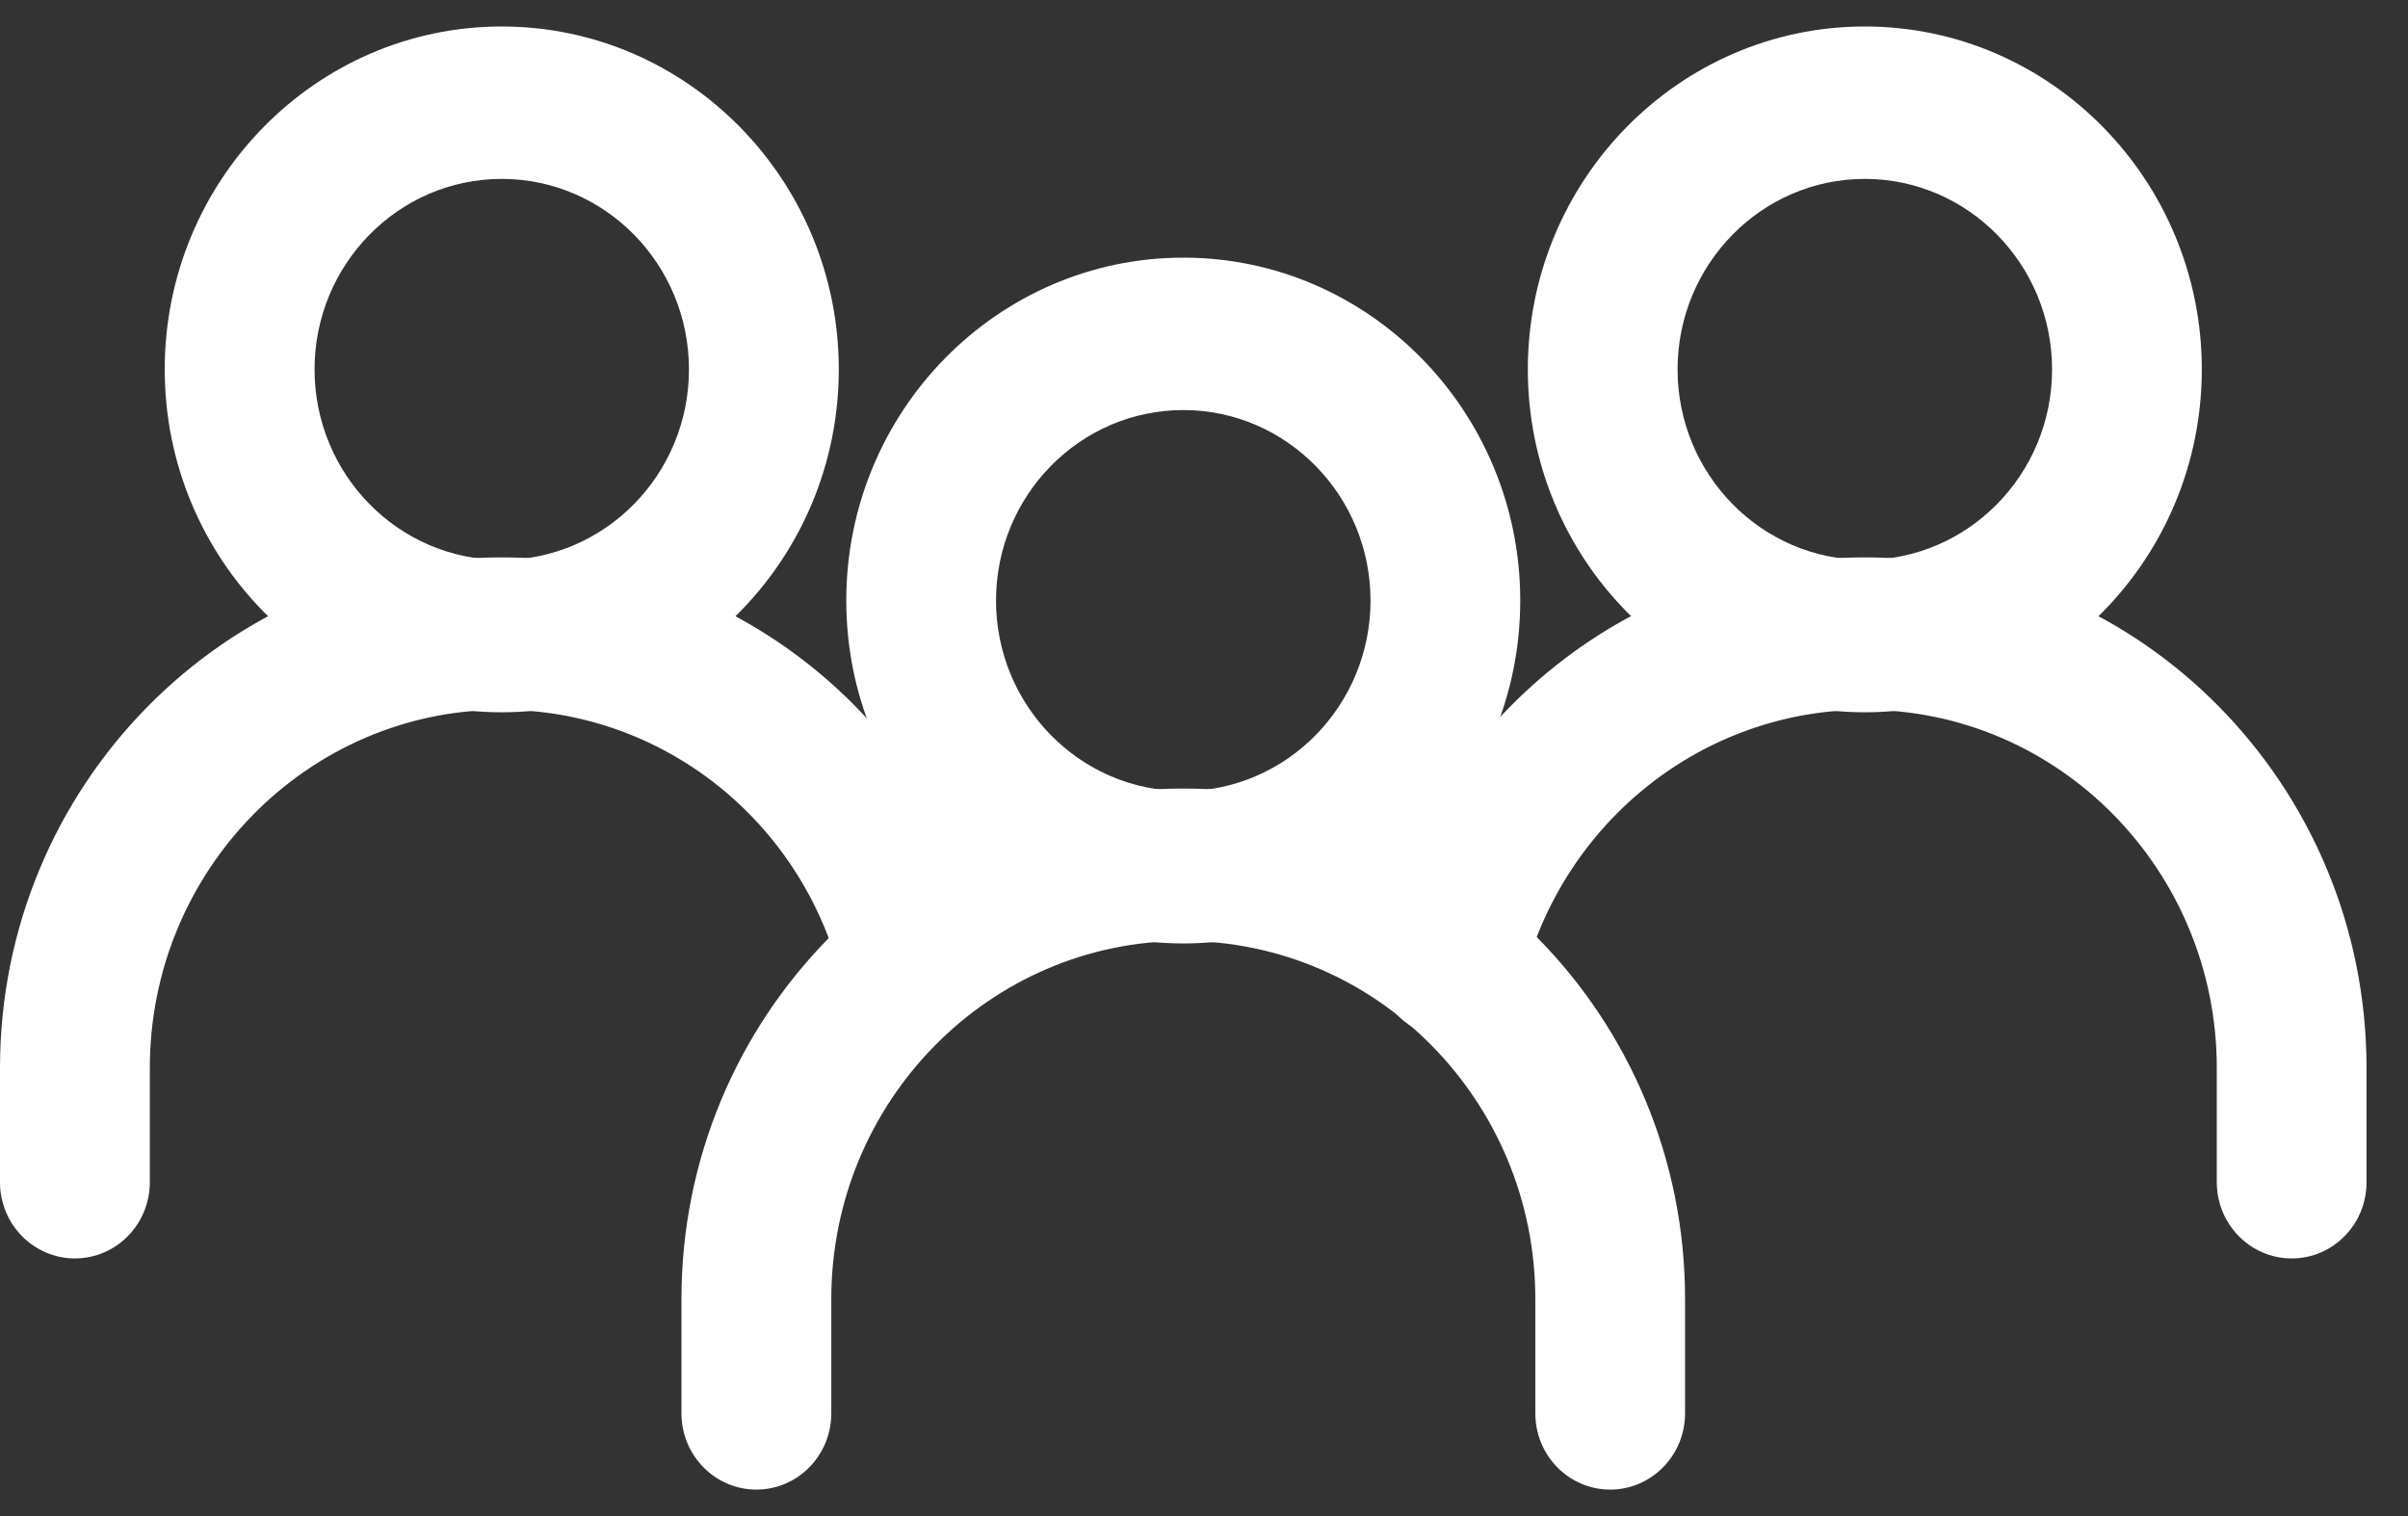
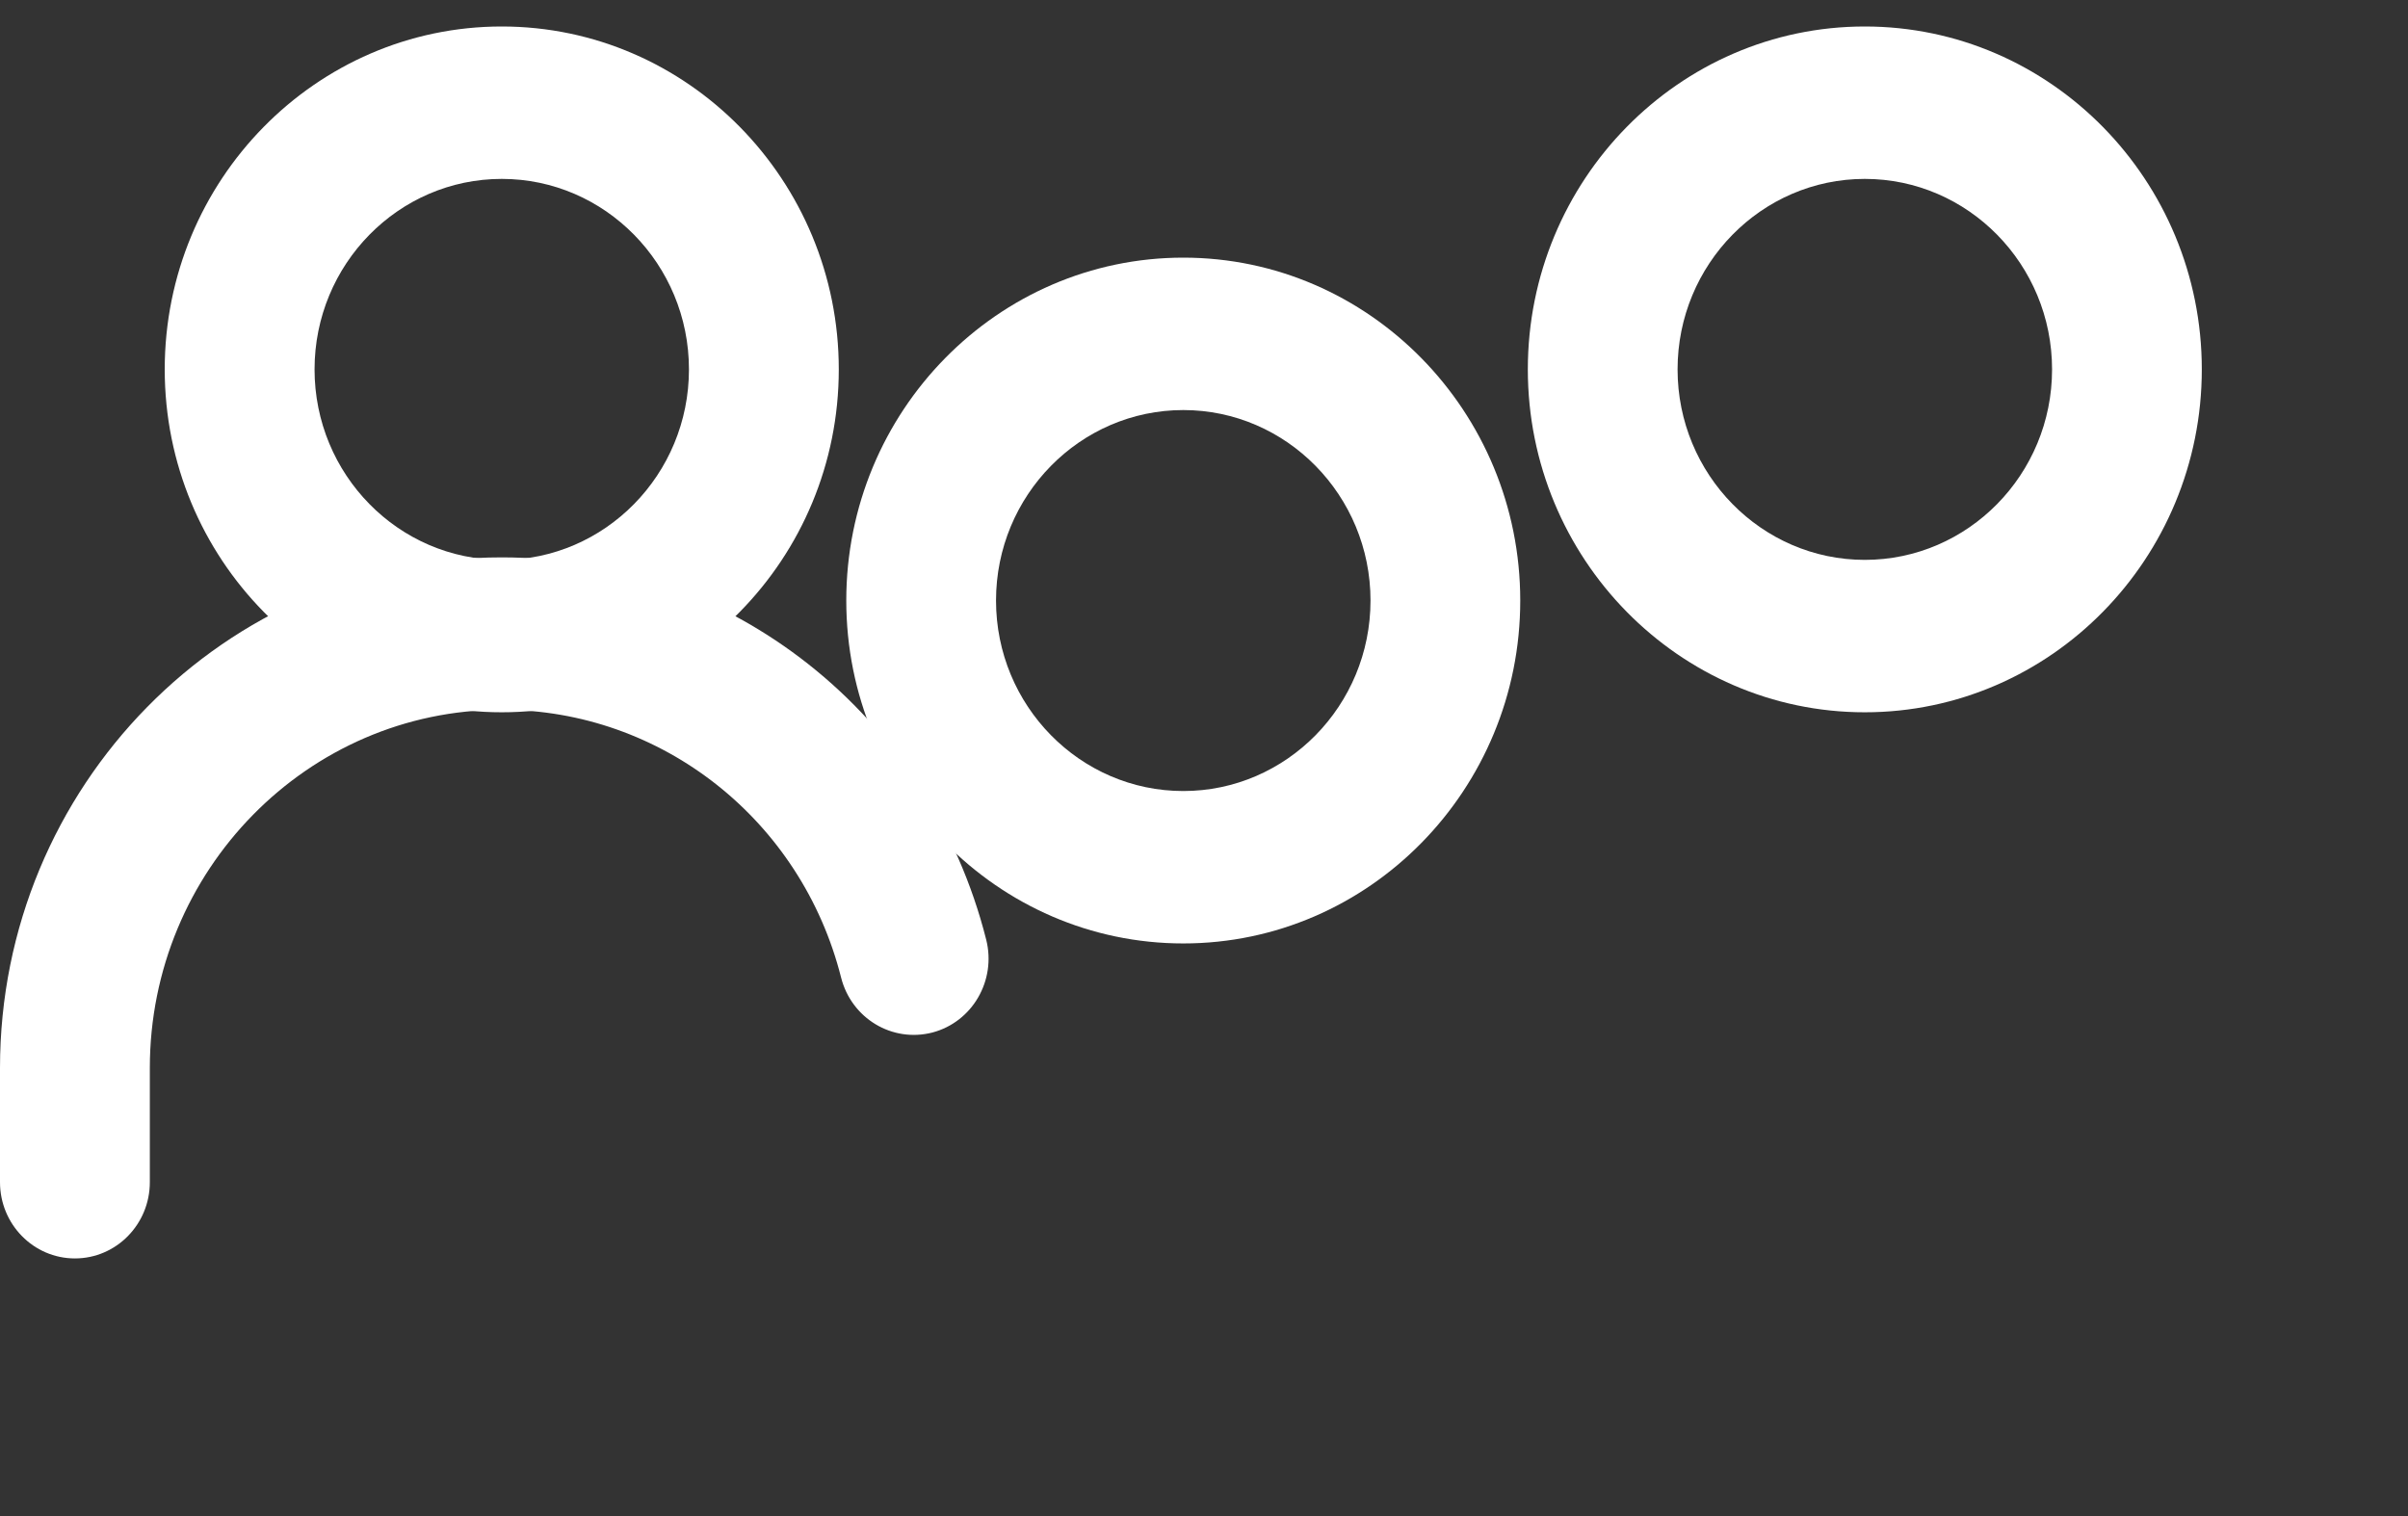
<svg xmlns="http://www.w3.org/2000/svg" width="27" height="17" viewBox="0 0 27 17" fill="none">
  <rect x="0" y="0" width="27" height="17" fill="#333333" stroke="none" />
  <path d="M13.268 2.889C11.184 2.889 9.489 4.614 9.489 6.734C9.489 8.854 11.184 10.579 13.268 10.579C15.351 10.579 17.046 8.854 17.046 6.734C17.046 4.614 15.351 2.889 13.268 2.889ZM13.268 8.87C12.11 8.87 11.168 7.912 11.168 6.734C11.168 5.556 12.11 4.598 13.268 4.598C14.425 4.598 15.367 5.556 15.367 6.734C15.367 7.912 14.425 8.87 13.268 8.87Z" fill="white" />
-   <path d="M13.268 8.842C10.165 8.842 7.641 11.41 7.641 14.566V15.848C7.641 16.32 8.017 16.703 8.481 16.703C8.945 16.703 9.321 16.32 9.321 15.848V14.566C9.321 12.352 11.091 10.551 13.268 10.551C15.444 10.551 17.215 12.352 17.215 14.566V15.848C17.215 16.32 17.59 16.703 18.054 16.703C18.518 16.703 18.894 16.32 18.894 15.848V14.566C18.894 11.41 16.37 8.842 13.268 8.842Z" fill="white" />
  <path d="M20.909 0.297C18.826 0.297 17.131 2.022 17.131 4.142C17.131 6.262 18.826 7.987 20.909 7.987C22.993 7.987 24.688 6.262 24.688 4.142C24.688 2.022 22.993 0.297 20.909 0.297ZM20.909 6.278C19.752 6.278 18.81 5.32 18.81 4.142C18.81 2.964 19.752 2.006 20.909 2.006C22.067 2.006 23.009 2.964 23.009 4.142C23.009 5.32 22.067 6.278 20.909 6.278Z" fill="white" />
-   <path d="M20.909 6.25C18.336 6.25 16.091 8.025 15.45 10.566C15.334 11.023 15.605 11.489 16.054 11.606C16.503 11.724 16.961 11.448 17.076 10.991C17.527 9.206 19.103 7.959 20.909 7.959C23.086 7.959 24.856 9.761 24.856 11.975V13.256C24.856 13.728 25.232 14.111 25.696 14.111C26.16 14.111 26.536 13.728 26.535 13.256V11.975C26.535 8.818 24.012 6.25 20.909 6.25Z" fill="white" />
  <path d="M5.626 0.297C3.543 0.297 1.847 2.022 1.847 4.142C1.847 6.262 3.543 7.987 5.626 7.987C7.71 7.987 9.405 6.262 9.405 4.142C9.405 2.022 7.71 0.297 5.626 0.297ZM5.626 6.278C4.468 6.278 3.527 5.32 3.527 4.142C3.527 2.964 4.468 2.006 5.626 2.006C6.784 2.006 7.725 2.964 7.725 4.142C7.725 5.32 6.784 6.278 5.626 6.278Z" fill="white" />
  <path d="M11.058 10.537C10.421 8.013 8.187 6.25 5.626 6.25C2.524 6.25 0 8.818 0 11.975V13.256C0 13.728 0.376 14.111 0.84 14.111C1.304 14.111 1.68 13.728 1.68 13.256V11.975C1.68 9.761 3.45 7.959 5.626 7.959C7.42 7.959 8.985 9.194 9.431 10.962C9.547 11.419 10.003 11.694 10.454 11.578C10.903 11.46 11.173 10.994 11.058 10.537Z" fill="white" />
</svg>